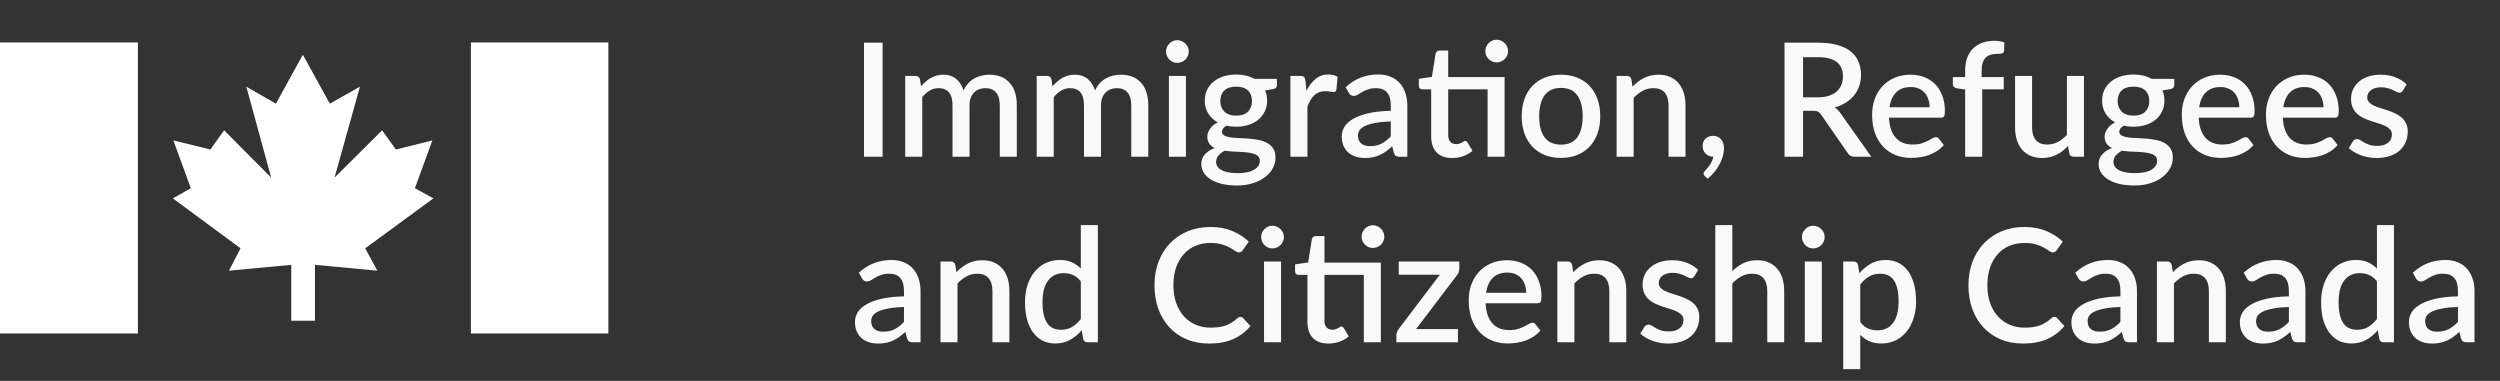
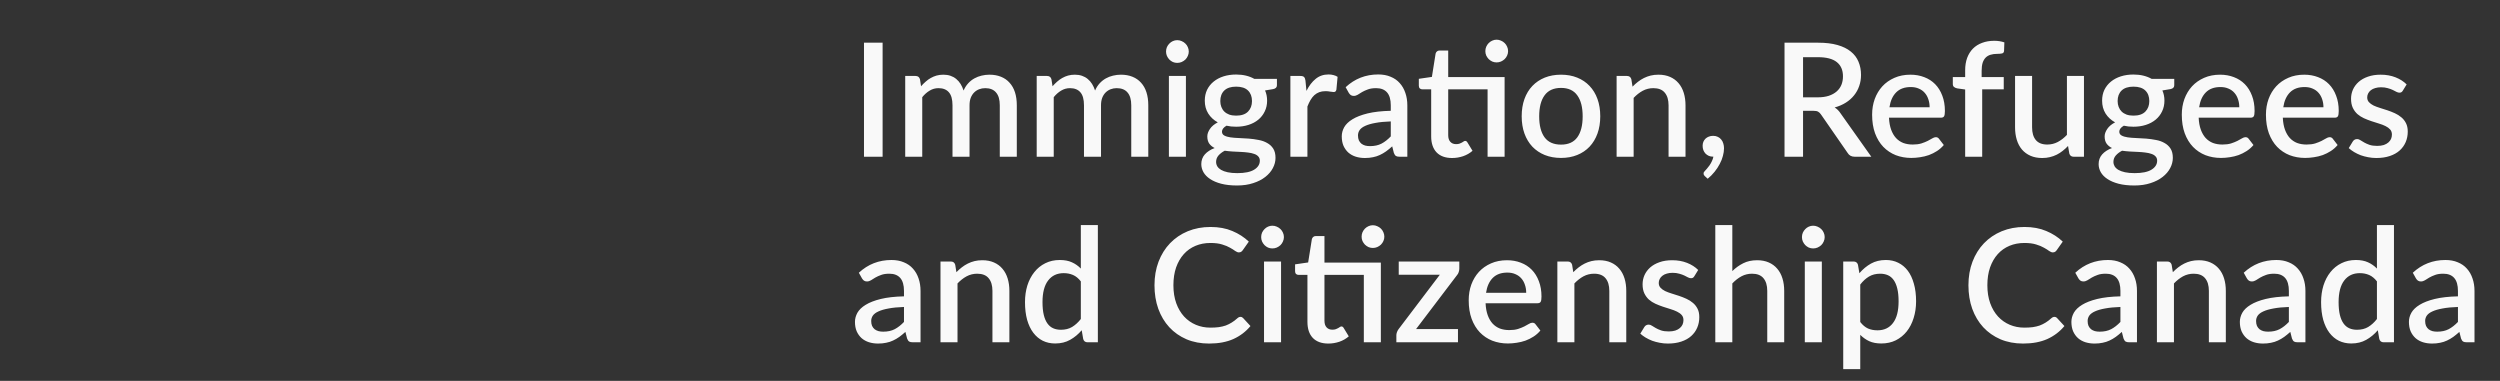
<svg xmlns="http://www.w3.org/2000/svg" width="256" height="39" viewBox="0 0 256 39" fill="none">
  <rect x="0" y="0" width="256" height="39" fill="#333333" stroke="none" />
  <path d="M90.379 16.05H88.473V4.372H90.379V16.05ZM92.694 16.05V7.778H93.749C93.987 7.778 94.138 7.889 94.203 8.11L94.316 8.832C94.468 8.659 94.624 8.502 94.787 8.362C94.949 8.216 95.122 8.091 95.306 7.989C95.495 7.88 95.695 7.797 95.906 7.737C96.122 7.678 96.355 7.648 96.603 7.648C96.868 7.648 97.112 7.686 97.333 7.761C97.555 7.837 97.749 7.945 97.917 8.086C98.09 8.226 98.239 8.397 98.363 8.597C98.487 8.797 98.59 9.021 98.671 9.27C98.796 8.983 98.953 8.737 99.142 8.532C99.331 8.326 99.542 8.159 99.774 8.029C100.007 7.899 100.253 7.805 100.512 7.745C100.777 7.68 101.045 7.648 101.315 7.648C101.759 7.648 102.153 7.718 102.499 7.859C102.851 7.999 103.145 8.205 103.383 8.475C103.626 8.74 103.81 9.067 103.935 9.456C104.059 9.846 104.121 10.289 104.121 10.787V16.05H102.378V10.787C102.378 10.203 102.251 9.765 101.996 9.473C101.748 9.175 101.377 9.027 100.885 9.027C100.664 9.027 100.456 9.064 100.261 9.14C100.066 9.216 99.896 9.327 99.75 9.473C99.604 9.619 99.488 9.802 99.401 10.024C99.32 10.24 99.28 10.495 99.28 10.787V16.05H97.536V10.787C97.536 10.181 97.414 9.738 97.171 9.456C96.928 9.17 96.571 9.027 96.1 9.027C95.776 9.027 95.476 9.11 95.2 9.278C94.924 9.44 94.67 9.665 94.438 9.951V16.05H92.694ZM106.158 16.05V7.778H107.212C107.45 7.778 107.602 7.889 107.666 8.11L107.78 8.832C107.931 8.659 108.088 8.502 108.25 8.362C108.413 8.216 108.586 8.091 108.769 7.989C108.959 7.88 109.159 7.797 109.37 7.737C109.586 7.678 109.818 7.648 110.067 7.648C110.332 7.648 110.575 7.686 110.797 7.761C111.019 7.837 111.213 7.945 111.381 8.086C111.554 8.226 111.703 8.397 111.827 8.597C111.951 8.797 112.054 9.021 112.135 9.27C112.259 8.983 112.416 8.737 112.605 8.532C112.795 8.326 113.006 8.159 113.238 8.029C113.47 7.899 113.716 7.805 113.976 7.745C114.241 7.68 114.509 7.648 114.779 7.648C115.222 7.648 115.617 7.718 115.963 7.859C116.314 7.999 116.609 8.205 116.847 8.475C117.09 8.74 117.274 9.067 117.398 9.456C117.523 9.846 117.585 10.289 117.585 10.787V16.05H115.841V10.787C115.841 10.203 115.714 9.765 115.46 9.473C115.211 9.175 114.841 9.027 114.349 9.027C114.127 9.027 113.919 9.064 113.725 9.14C113.53 9.216 113.36 9.327 113.214 9.473C113.068 9.619 112.951 9.802 112.865 10.024C112.784 10.24 112.743 10.495 112.743 10.787V16.05H111V10.787C111 10.181 110.878 9.738 110.635 9.456C110.391 9.17 110.035 9.027 109.564 9.027C109.24 9.027 108.94 9.11 108.664 9.278C108.388 9.44 108.134 9.665 107.902 9.951V16.05H106.158ZM121.438 7.778V16.05H119.695V7.778H121.438ZM121.73 5.28C121.73 5.437 121.698 5.585 121.633 5.726C121.574 5.866 121.49 5.991 121.382 6.099C121.273 6.202 121.146 6.285 121 6.35C120.86 6.41 120.708 6.44 120.546 6.44C120.39 6.44 120.241 6.41 120.1 6.35C119.965 6.285 119.846 6.202 119.743 6.099C119.641 5.991 119.557 5.866 119.492 5.726C119.433 5.585 119.403 5.437 119.403 5.28C119.403 5.118 119.433 4.966 119.492 4.826C119.557 4.685 119.641 4.563 119.743 4.461C119.846 4.353 119.965 4.269 120.1 4.209C120.241 4.144 120.39 4.112 120.546 4.112C120.708 4.112 120.86 4.144 121 4.209C121.146 4.269 121.273 4.353 121.382 4.461C121.49 4.563 121.574 4.685 121.633 4.826C121.698 4.966 121.73 5.118 121.73 5.28ZM126.581 11.841C127.122 11.841 127.527 11.703 127.798 11.427C128.068 11.151 128.203 10.792 128.203 10.348C128.203 9.894 128.068 9.535 127.798 9.27C127.527 9.005 127.122 8.873 126.581 8.873C126.046 8.873 125.64 9.005 125.365 9.27C125.094 9.535 124.959 9.894 124.959 10.348C124.959 10.565 124.994 10.765 125.065 10.949C125.135 11.133 125.238 11.292 125.373 11.427C125.508 11.557 125.676 11.66 125.876 11.735C126.081 11.806 126.316 11.841 126.581 11.841ZM129.006 16.455C129.006 16.271 128.952 16.125 128.844 16.017C128.741 15.904 128.601 15.817 128.422 15.758C128.244 15.693 128.036 15.647 127.798 15.62C127.56 15.588 127.306 15.566 127.035 15.555C126.77 15.539 126.497 15.525 126.216 15.515C125.941 15.498 125.673 15.471 125.413 15.434C125.154 15.569 124.94 15.731 124.773 15.92C124.611 16.109 124.529 16.328 124.529 16.577C124.529 16.739 124.57 16.89 124.651 17.031C124.738 17.172 124.867 17.293 125.04 17.396C125.219 17.499 125.443 17.58 125.713 17.639C125.989 17.699 126.319 17.729 126.703 17.729C127.471 17.729 128.046 17.61 128.43 17.372C128.814 17.134 129.006 16.828 129.006 16.455ZM130.758 8.078V8.727C130.758 8.943 130.628 9.075 130.369 9.124L129.541 9.262C129.682 9.575 129.752 9.924 129.752 10.308C129.752 10.713 129.671 11.081 129.509 11.411C129.352 11.741 129.133 12.022 128.852 12.254C128.571 12.487 128.236 12.665 127.846 12.79C127.457 12.914 127.035 12.976 126.581 12.976C126.408 12.976 126.238 12.968 126.07 12.952C125.908 12.93 125.749 12.903 125.592 12.871C125.435 12.963 125.319 13.06 125.243 13.163C125.167 13.265 125.13 13.371 125.13 13.479C125.13 13.657 125.208 13.79 125.365 13.876C125.522 13.963 125.727 14.025 125.981 14.063C126.241 14.101 126.535 14.125 126.865 14.136C127.195 14.147 127.53 14.166 127.871 14.193C128.211 14.22 128.547 14.266 128.876 14.331C129.206 14.39 129.498 14.493 129.752 14.639C130.012 14.779 130.22 14.971 130.377 15.214C130.533 15.458 130.612 15.774 130.612 16.163C130.612 16.52 130.523 16.869 130.344 17.209C130.166 17.55 129.906 17.853 129.566 18.118C129.23 18.383 128.82 18.594 128.333 18.75C127.846 18.913 127.292 18.994 126.67 18.994C126.054 18.994 125.516 18.934 125.057 18.815C124.602 18.696 124.221 18.534 123.913 18.329C123.61 18.129 123.383 17.896 123.232 17.631C123.086 17.366 123.013 17.091 123.013 16.804C123.013 16.415 123.135 16.082 123.378 15.806C123.627 15.531 123.962 15.315 124.383 15.158C124.156 15.05 123.973 14.901 123.832 14.712C123.697 14.522 123.629 14.274 123.629 13.966C123.629 13.722 123.718 13.468 123.897 13.203C124.075 12.938 124.343 12.714 124.7 12.53C124.289 12.303 123.964 12.003 123.727 11.63C123.489 11.251 123.37 10.811 123.37 10.308C123.37 9.897 123.448 9.527 123.605 9.197C123.767 8.867 123.991 8.586 124.278 8.354C124.565 8.121 124.902 7.943 125.292 7.818C125.686 7.694 126.116 7.632 126.581 7.632C127.295 7.632 127.917 7.78 128.446 8.078H130.758ZM133.781 9.31C134.041 8.786 134.355 8.375 134.722 8.078C135.09 7.775 135.53 7.624 136.044 7.624C136.223 7.624 136.39 7.645 136.547 7.688C136.704 7.726 136.844 7.786 136.969 7.867L136.847 9.181C136.825 9.273 136.79 9.338 136.742 9.375C136.698 9.408 136.639 9.424 136.563 9.424C136.482 9.424 136.366 9.41 136.214 9.383C136.063 9.351 135.904 9.335 135.736 9.335C135.493 9.335 135.276 9.37 135.087 9.44C134.903 9.511 134.736 9.613 134.584 9.748C134.438 9.884 134.309 10.049 134.195 10.243C134.081 10.438 133.976 10.659 133.879 10.908V16.05H132.135V7.778H133.149C133.333 7.778 133.46 7.813 133.53 7.883C133.6 7.948 133.649 8.064 133.676 8.232L133.781 9.31ZM142.416 12.433C141.794 12.454 141.269 12.506 140.842 12.587C140.415 12.663 140.069 12.763 139.804 12.887C139.539 13.006 139.347 13.149 139.229 13.317C139.115 13.484 139.058 13.668 139.058 13.868C139.058 14.063 139.088 14.23 139.147 14.371C139.212 14.506 139.299 14.62 139.407 14.712C139.52 14.798 139.65 14.863 139.796 14.906C139.948 14.944 140.112 14.963 140.291 14.963C140.745 14.963 141.134 14.879 141.459 14.712C141.789 14.539 142.108 14.29 142.416 13.966V12.433ZM137.793 8.929C138.728 8.059 139.842 7.624 141.134 7.624C141.61 7.624 142.032 7.702 142.399 7.859C142.773 8.01 143.083 8.226 143.332 8.508C143.586 8.789 143.778 9.124 143.908 9.513C144.043 9.897 144.111 10.324 144.111 10.795V16.05H143.332C143.165 16.05 143.037 16.026 142.951 15.977C142.864 15.923 142.791 15.817 142.732 15.661L142.562 14.987C142.351 15.177 142.143 15.347 141.937 15.498C141.732 15.644 141.518 15.769 141.297 15.871C141.08 15.974 140.845 16.05 140.591 16.099C140.342 16.152 140.067 16.18 139.764 16.18C139.429 16.18 139.115 16.134 138.823 16.042C138.536 15.95 138.288 15.812 138.077 15.628C137.866 15.439 137.698 15.206 137.574 14.931C137.455 14.655 137.396 14.331 137.396 13.957C137.396 13.639 137.479 13.328 137.647 13.025C137.82 12.722 138.101 12.452 138.49 12.214C138.885 11.97 139.402 11.771 140.039 11.614C140.683 11.457 141.475 11.368 142.416 11.346V10.795C142.416 10.2 142.289 9.757 142.035 9.465C141.78 9.173 141.407 9.027 140.915 9.027C140.58 9.027 140.299 9.07 140.072 9.156C139.845 9.237 139.648 9.327 139.48 9.424C139.312 9.521 139.164 9.613 139.034 9.7C138.904 9.781 138.766 9.821 138.62 9.821C138.501 9.821 138.399 9.792 138.312 9.732C138.231 9.667 138.163 9.589 138.109 9.497L137.793 8.929ZM154.071 16.05H152.328V9.148H148.297V13.844C148.297 14.141 148.37 14.368 148.516 14.525C148.662 14.682 148.856 14.76 149.1 14.76C149.235 14.76 149.351 14.744 149.449 14.712C149.546 14.674 149.63 14.636 149.7 14.598C149.77 14.555 149.83 14.517 149.878 14.485C149.932 14.447 149.984 14.428 150.032 14.428C150.13 14.428 150.208 14.482 150.268 14.59L150.787 15.442C150.516 15.68 150.197 15.863 149.83 15.993C149.462 16.117 149.084 16.18 148.694 16.18C148.008 16.18 147.478 15.988 147.105 15.604C146.737 15.214 146.553 14.668 146.553 13.966V9.148H145.645C145.548 9.148 145.464 9.119 145.394 9.059C145.323 8.994 145.288 8.9 145.288 8.775V8.07L146.626 7.875L147.007 5.483C147.034 5.391 147.08 5.318 147.145 5.264C147.21 5.204 147.297 5.174 147.405 5.174H148.297V7.891H154.071V16.05ZM154.428 5.239C154.428 5.396 154.396 5.545 154.331 5.685C154.271 5.821 154.187 5.942 154.079 6.05C153.971 6.153 153.844 6.237 153.698 6.302C153.558 6.361 153.409 6.391 153.252 6.391C153.095 6.391 152.947 6.361 152.806 6.302C152.671 6.237 152.549 6.153 152.441 6.05C152.338 5.942 152.255 5.821 152.19 5.685C152.13 5.545 152.1 5.396 152.1 5.239C152.1 5.077 152.13 4.926 152.19 4.785C152.255 4.639 152.338 4.515 152.441 4.412C152.549 4.304 152.671 4.22 152.806 4.161C152.947 4.096 153.095 4.063 153.252 4.063C153.409 4.063 153.558 4.096 153.698 4.161C153.844 4.22 153.971 4.304 154.079 4.412C154.187 4.515 154.271 4.639 154.331 4.785C154.396 4.926 154.428 5.077 154.428 5.239ZM159.851 7.648C160.462 7.648 161.014 7.748 161.506 7.948C162.003 8.148 162.425 8.432 162.771 8.8C163.122 9.167 163.393 9.613 163.582 10.138C163.771 10.662 163.866 11.251 163.866 11.906C163.866 12.56 163.771 13.149 163.582 13.674C163.393 14.198 163.122 14.647 162.771 15.02C162.425 15.387 162.003 15.671 161.506 15.871C161.014 16.071 160.462 16.172 159.851 16.172C159.235 16.172 158.678 16.071 158.181 15.871C157.689 15.671 157.267 15.387 156.915 15.02C156.564 14.647 156.294 14.198 156.104 13.674C155.915 13.149 155.821 12.56 155.821 11.906C155.821 11.251 155.915 10.662 156.104 10.138C156.294 9.613 156.564 9.167 156.915 8.8C157.267 8.432 157.689 8.148 158.181 7.948C158.678 7.748 159.235 7.648 159.851 7.648ZM159.851 14.809C160.597 14.809 161.152 14.56 161.514 14.063C161.881 13.56 162.065 12.844 162.065 11.914C162.065 10.984 161.881 10.267 161.514 9.765C161.152 9.256 160.597 9.002 159.851 9.002C159.094 9.002 158.532 9.256 158.164 9.765C157.797 10.267 157.613 10.984 157.613 11.914C157.613 12.844 157.797 13.56 158.164 14.063C158.532 14.56 159.094 14.809 159.851 14.809ZM167.171 8.873C167.35 8.689 167.533 8.524 167.723 8.378C167.917 8.226 168.123 8.097 168.339 7.989C168.555 7.88 168.785 7.797 169.028 7.737C169.272 7.678 169.536 7.648 169.823 7.648C170.277 7.648 170.675 7.724 171.015 7.875C171.361 8.026 171.65 8.24 171.883 8.516C172.121 8.791 172.299 9.124 172.418 9.513C172.537 9.897 172.597 10.322 172.597 10.787V16.05H170.861V10.787C170.861 10.23 170.731 9.797 170.472 9.489C170.218 9.181 169.828 9.027 169.304 9.027C168.915 9.027 168.552 9.116 168.217 9.294C167.887 9.473 167.577 9.716 167.285 10.024V16.05H165.541V7.778H166.595C166.833 7.778 166.985 7.889 167.049 8.11L167.171 8.873ZM175.412 16.042C175.255 16.042 175.111 16.015 174.982 15.961C174.852 15.901 174.738 15.823 174.641 15.725C174.549 15.623 174.476 15.504 174.422 15.369C174.373 15.233 174.349 15.085 174.349 14.922C174.349 14.782 174.373 14.649 174.422 14.525C174.476 14.401 174.549 14.293 174.641 14.201C174.738 14.109 174.852 14.039 174.982 13.99C175.117 13.936 175.263 13.909 175.42 13.909C175.603 13.909 175.766 13.944 175.906 14.014C176.047 14.079 176.163 14.171 176.255 14.29C176.352 14.403 176.423 14.539 176.466 14.695C176.514 14.847 176.539 15.009 176.539 15.182C176.539 15.431 176.501 15.693 176.425 15.969C176.355 16.244 176.247 16.517 176.101 16.788C175.96 17.064 175.785 17.331 175.574 17.591C175.368 17.85 175.133 18.088 174.868 18.304L174.568 18.029C174.525 17.985 174.492 17.945 174.471 17.907C174.455 17.869 174.446 17.82 174.446 17.761C174.446 17.669 174.492 17.583 174.584 17.502C174.638 17.442 174.709 17.364 174.795 17.266C174.882 17.169 174.968 17.058 175.055 16.934C175.141 16.809 175.22 16.672 175.29 16.52C175.366 16.369 175.42 16.209 175.452 16.042H175.412ZM186.125 9.967C186.557 9.967 186.936 9.916 187.26 9.813C187.584 9.705 187.855 9.556 188.071 9.367C188.287 9.178 188.449 8.954 188.558 8.694C188.666 8.429 188.72 8.137 188.72 7.818C188.72 7.18 188.509 6.694 188.087 6.358C187.665 6.023 187.027 5.856 186.173 5.856H184.632V9.967H186.125ZM191.623 16.05H189.928C189.593 16.05 189.35 15.92 189.198 15.661L186.473 11.727C186.381 11.592 186.281 11.495 186.173 11.435C186.065 11.376 185.903 11.346 185.687 11.346H184.632V16.05H182.735V4.372H186.173C186.941 4.372 187.601 4.45 188.152 4.607C188.709 4.764 189.166 4.988 189.523 5.28C189.879 5.566 190.142 5.912 190.309 6.318C190.482 6.723 190.569 7.175 190.569 7.672C190.569 8.078 190.507 8.456 190.382 8.808C190.263 9.159 190.088 9.478 189.855 9.765C189.628 10.051 189.347 10.3 189.012 10.511C188.677 10.722 188.295 10.886 187.868 11.005C188.101 11.146 188.301 11.343 188.468 11.598L191.623 16.05ZM197.593 10.981C197.593 10.689 197.55 10.419 197.463 10.17C197.382 9.916 197.261 9.697 197.098 9.513C196.936 9.324 196.733 9.178 196.49 9.075C196.252 8.967 195.976 8.913 195.663 8.913C195.03 8.913 194.533 9.094 194.171 9.456C193.808 9.819 193.579 10.327 193.481 10.981H197.593ZM193.433 12.052C193.454 12.522 193.527 12.93 193.652 13.276C193.776 13.617 193.941 13.901 194.146 14.128C194.357 14.355 194.606 14.525 194.892 14.639C195.184 14.747 195.509 14.801 195.866 14.801C196.206 14.801 196.501 14.763 196.75 14.687C196.998 14.606 197.215 14.52 197.398 14.428C197.582 14.331 197.739 14.244 197.869 14.168C197.999 14.087 198.117 14.047 198.226 14.047C198.366 14.047 198.474 14.101 198.55 14.209L199.045 14.85C198.839 15.093 198.607 15.298 198.347 15.466C198.088 15.633 197.812 15.771 197.52 15.88C197.228 15.982 196.928 16.055 196.62 16.099C196.312 16.147 196.012 16.172 195.72 16.172C195.147 16.172 194.614 16.077 194.122 15.888C193.635 15.693 193.211 15.409 192.849 15.036C192.492 14.663 192.211 14.201 192.005 13.649C191.805 13.098 191.705 12.463 191.705 11.743C191.705 11.17 191.794 10.635 191.973 10.138C192.157 9.64 192.416 9.208 192.751 8.84C193.092 8.472 193.503 8.183 193.984 7.972C194.471 7.756 195.019 7.648 195.63 7.648C196.139 7.648 196.609 7.732 197.042 7.899C197.474 8.062 197.847 8.302 198.161 8.621C198.474 8.94 198.718 9.332 198.891 9.797C199.069 10.257 199.158 10.781 199.158 11.37C199.158 11.641 199.128 11.822 199.069 11.914C199.01 12.006 198.901 12.052 198.745 12.052H193.433ZM201.233 16.05V9.164L200.422 9.051C200.287 9.024 200.176 8.975 200.089 8.905C200.008 8.835 199.968 8.735 199.968 8.605V7.891H201.233V7.194C201.233 6.723 201.301 6.302 201.436 5.929C201.576 5.556 201.774 5.239 202.028 4.98C202.287 4.72 202.601 4.523 202.968 4.388C203.336 4.247 203.75 4.177 204.209 4.177C204.399 4.177 204.577 4.19 204.745 4.217C204.918 4.244 205.085 4.285 205.247 4.339L205.215 5.215C205.204 5.361 205.131 5.447 204.996 5.474C204.866 5.502 204.701 5.515 204.501 5.515C204.258 5.515 204.039 5.545 203.844 5.604C203.65 5.658 203.482 5.753 203.342 5.888C203.206 6.023 203.101 6.202 203.025 6.423C202.955 6.645 202.92 6.921 202.92 7.251V7.891H205.183V9.148H202.977V16.05H201.233ZM213.398 7.778V16.05H212.343C212.111 16.05 211.962 15.939 211.897 15.717L211.768 14.947C211.595 15.131 211.411 15.298 211.216 15.45C211.027 15.601 210.824 15.731 210.608 15.839C210.392 15.947 210.159 16.031 209.91 16.09C209.667 16.15 209.405 16.18 209.124 16.18C208.67 16.18 208.27 16.104 207.924 15.953C207.578 15.801 207.286 15.588 207.048 15.312C206.815 15.036 206.639 14.706 206.521 14.322C206.402 13.933 206.342 13.506 206.342 13.041V7.778H208.086V13.041C208.086 13.598 208.213 14.03 208.467 14.339C208.726 14.647 209.118 14.801 209.643 14.801C210.027 14.801 210.384 14.714 210.713 14.541C211.049 14.363 211.362 14.12 211.654 13.812V7.778H213.398ZM218.467 11.841C219.008 11.841 219.413 11.703 219.684 11.427C219.954 11.151 220.089 10.792 220.089 10.348C220.089 9.894 219.954 9.535 219.684 9.27C219.413 9.005 219.008 8.873 218.467 8.873C217.932 8.873 217.526 9.005 217.251 9.27C216.98 9.535 216.845 9.894 216.845 10.348C216.845 10.565 216.88 10.765 216.951 10.949C217.021 11.133 217.124 11.292 217.259 11.427C217.394 11.557 217.562 11.66 217.762 11.735C217.967 11.806 218.202 11.841 218.467 11.841ZM220.892 16.455C220.892 16.271 220.838 16.125 220.73 16.017C220.627 15.904 220.487 15.817 220.308 15.758C220.13 15.693 219.922 15.647 219.684 15.62C219.446 15.588 219.192 15.566 218.921 15.555C218.656 15.539 218.383 15.525 218.102 15.515C217.826 15.498 217.559 15.471 217.299 15.434C217.04 15.569 216.826 15.731 216.659 15.92C216.496 16.109 216.415 16.328 216.415 16.577C216.415 16.739 216.456 16.89 216.537 17.031C216.624 17.172 216.753 17.293 216.926 17.396C217.105 17.499 217.329 17.58 217.599 17.639C217.875 17.699 218.205 17.729 218.589 17.729C219.357 17.729 219.932 17.61 220.316 17.372C220.7 17.134 220.892 16.828 220.892 16.455ZM222.644 8.078V8.727C222.644 8.943 222.514 9.075 222.255 9.124L221.427 9.262C221.568 9.575 221.638 9.924 221.638 10.308C221.638 10.713 221.557 11.081 221.395 11.411C221.238 11.741 221.019 12.022 220.738 12.254C220.457 12.487 220.122 12.665 219.732 12.79C219.343 12.914 218.921 12.976 218.467 12.976C218.294 12.976 218.124 12.968 217.956 12.952C217.794 12.93 217.635 12.903 217.478 12.871C217.321 12.963 217.205 13.06 217.129 13.163C217.053 13.265 217.015 13.371 217.015 13.479C217.015 13.657 217.094 13.79 217.251 13.876C217.407 13.963 217.613 14.025 217.867 14.063C218.127 14.101 218.421 14.125 218.751 14.136C219.081 14.147 219.416 14.166 219.757 14.193C220.097 14.22 220.432 14.266 220.762 14.331C221.092 14.39 221.384 14.493 221.638 14.639C221.898 14.779 222.106 14.971 222.263 15.214C222.419 15.458 222.498 15.774 222.498 16.163C222.498 16.52 222.409 16.869 222.23 17.209C222.052 17.55 221.792 17.853 221.452 18.118C221.116 18.383 220.706 18.594 220.219 18.75C219.732 18.913 219.178 18.994 218.556 18.994C217.94 18.994 217.402 18.934 216.943 18.815C216.488 18.696 216.107 18.534 215.799 18.329C215.496 18.129 215.269 17.896 215.118 17.631C214.972 17.366 214.899 17.091 214.899 16.804C214.899 16.415 215.02 16.082 215.264 15.806C215.512 15.531 215.848 15.315 216.269 15.158C216.042 15.05 215.858 14.901 215.718 14.712C215.583 14.522 215.515 14.274 215.515 13.966C215.515 13.722 215.604 13.468 215.783 13.203C215.961 12.938 216.229 12.714 216.586 12.53C216.175 12.303 215.85 12.003 215.612 11.63C215.375 11.251 215.256 10.811 215.256 10.308C215.256 9.897 215.334 9.527 215.491 9.197C215.653 8.867 215.877 8.586 216.164 8.354C216.451 8.121 216.788 7.943 217.178 7.818C217.572 7.694 218.002 7.632 218.467 7.632C219.181 7.632 219.803 7.78 220.332 8.078H222.644ZM229.304 10.981C229.304 10.689 229.261 10.419 229.174 10.17C229.093 9.916 228.972 9.697 228.809 9.513C228.647 9.324 228.444 9.178 228.201 9.075C227.963 8.967 227.687 8.913 227.374 8.913C226.741 8.913 226.244 9.094 225.882 9.456C225.519 9.819 225.29 10.327 225.192 10.981H229.304ZM225.144 12.052C225.165 12.522 225.238 12.93 225.363 13.276C225.487 13.617 225.652 13.901 225.857 14.128C226.068 14.355 226.317 14.525 226.603 14.639C226.895 14.747 227.22 14.801 227.577 14.801C227.917 14.801 228.212 14.763 228.461 14.687C228.709 14.606 228.926 14.52 229.109 14.428C229.293 14.331 229.45 14.244 229.58 14.168C229.71 14.087 229.828 14.047 229.937 14.047C230.077 14.047 230.185 14.101 230.261 14.209L230.756 14.85C230.55 15.093 230.318 15.298 230.058 15.466C229.799 15.633 229.523 15.771 229.231 15.88C228.939 15.982 228.639 16.055 228.331 16.099C228.023 16.147 227.723 16.172 227.431 16.172C226.858 16.172 226.325 16.077 225.833 15.888C225.346 15.693 224.922 15.409 224.56 15.036C224.203 14.663 223.922 14.201 223.716 13.649C223.516 13.098 223.416 12.463 223.416 11.743C223.416 11.17 223.505 10.635 223.684 10.138C223.868 9.64 224.127 9.208 224.462 8.84C224.803 8.472 225.214 8.183 225.695 7.972C226.182 7.756 226.731 7.648 227.341 7.648C227.85 7.648 228.32 7.732 228.753 7.899C229.185 8.062 229.558 8.302 229.872 8.621C230.185 8.94 230.429 9.332 230.602 9.797C230.78 10.257 230.869 10.781 230.869 11.37C230.869 11.641 230.84 11.822 230.78 11.914C230.721 12.006 230.612 12.052 230.456 12.052H225.144ZM237.921 10.981C237.921 10.689 237.878 10.419 237.791 10.17C237.71 9.916 237.588 9.697 237.426 9.513C237.264 9.324 237.061 9.178 236.818 9.075C236.58 8.967 236.304 8.913 235.991 8.913C235.358 8.913 234.861 9.094 234.498 9.456C234.136 9.819 233.906 10.327 233.809 10.981H237.921ZM233.76 12.052C233.782 12.522 233.855 12.93 233.979 13.276C234.104 13.617 234.269 13.901 234.474 14.128C234.685 14.355 234.934 14.525 235.22 14.639C235.512 14.747 235.837 14.801 236.193 14.801C236.534 14.801 236.829 14.763 237.077 14.687C237.326 14.606 237.542 14.52 237.726 14.428C237.91 14.331 238.067 14.244 238.197 14.168C238.326 14.087 238.445 14.047 238.553 14.047C238.694 14.047 238.802 14.101 238.878 14.209L239.373 14.85C239.167 15.093 238.935 15.298 238.675 15.466C238.416 15.633 238.14 15.771 237.848 15.88C237.556 15.982 237.256 16.055 236.948 16.099C236.639 16.147 236.339 16.172 236.047 16.172C235.474 16.172 234.942 16.077 234.45 15.888C233.963 15.693 233.539 15.409 233.177 15.036C232.82 14.663 232.539 14.201 232.333 13.649C232.133 13.098 232.033 12.463 232.033 11.743C232.033 11.17 232.122 10.635 232.301 10.138C232.484 9.64 232.744 9.208 233.079 8.84C233.42 8.472 233.831 8.183 234.312 7.972C234.799 7.756 235.347 7.648 235.958 7.648C236.466 7.648 236.937 7.732 237.369 7.899C237.802 8.062 238.175 8.302 238.489 8.621C238.802 8.94 239.045 9.332 239.218 9.797C239.397 10.257 239.486 10.781 239.486 11.37C239.486 11.641 239.456 11.822 239.397 11.914C239.337 12.006 239.229 12.052 239.072 12.052H233.76ZM246.051 9.278C246.008 9.354 245.959 9.408 245.905 9.44C245.851 9.473 245.783 9.489 245.702 9.489C245.61 9.489 245.51 9.462 245.402 9.408C245.294 9.348 245.167 9.283 245.021 9.213C244.875 9.143 244.702 9.081 244.502 9.027C244.307 8.967 244.078 8.937 243.813 8.937C243.596 8.937 243.399 8.964 243.221 9.019C243.048 9.067 242.899 9.14 242.775 9.237C242.656 9.329 242.564 9.44 242.499 9.57C242.434 9.694 242.402 9.829 242.402 9.975C242.402 10.17 242.461 10.332 242.58 10.462C242.699 10.592 242.856 10.705 243.05 10.803C243.245 10.895 243.467 10.978 243.715 11.054C243.964 11.13 244.218 11.211 244.478 11.297C244.737 11.384 244.991 11.484 245.24 11.598C245.489 11.711 245.71 11.852 245.905 12.019C246.1 12.181 246.256 12.381 246.375 12.619C246.494 12.852 246.554 13.136 246.554 13.471C246.554 13.86 246.484 14.22 246.343 14.55C246.202 14.879 245.997 15.166 245.727 15.409C245.456 15.652 245.118 15.842 244.713 15.977C244.313 16.112 243.853 16.18 243.334 16.18C243.048 16.18 242.769 16.152 242.499 16.099C242.234 16.05 241.98 15.982 241.737 15.896C241.499 15.804 241.274 15.696 241.063 15.571C240.858 15.447 240.674 15.312 240.512 15.166L240.917 14.501C240.966 14.42 241.026 14.357 241.096 14.314C241.172 14.266 241.263 14.241 241.372 14.241C241.485 14.241 241.596 14.279 241.704 14.355C241.818 14.425 241.947 14.504 242.093 14.59C242.245 14.677 242.426 14.758 242.637 14.833C242.848 14.904 243.11 14.939 243.423 14.939C243.683 14.939 243.907 14.909 244.097 14.85C244.286 14.785 244.443 14.698 244.567 14.59C244.691 14.482 244.783 14.36 244.843 14.225C244.902 14.085 244.932 13.936 244.932 13.779C244.932 13.568 244.872 13.395 244.753 13.26C244.634 13.125 244.475 13.009 244.275 12.911C244.08 12.814 243.856 12.727 243.602 12.652C243.353 12.576 243.099 12.495 242.839 12.409C242.58 12.322 242.323 12.222 242.069 12.108C241.82 11.995 241.596 11.852 241.396 11.679C241.201 11.5 241.044 11.287 240.926 11.038C240.807 10.784 240.747 10.476 240.747 10.113C240.747 9.784 240.812 9.47 240.942 9.173C241.077 8.875 241.272 8.613 241.526 8.386C241.785 8.159 242.101 7.98 242.475 7.851C242.853 7.716 243.288 7.648 243.78 7.648C244.337 7.648 244.843 7.737 245.297 7.916C245.751 8.094 246.132 8.337 246.44 8.645L246.051 9.278ZM92.568 31.433C91.947 31.454 91.422 31.506 90.995 31.587C90.568 31.663 90.222 31.763 89.957 31.887C89.692 32.006 89.5 32.149 89.381 32.317C89.267 32.484 89.211 32.668 89.211 32.868C89.211 33.063 89.24 33.23 89.3 33.371C89.365 33.506 89.451 33.62 89.559 33.712C89.673 33.798 89.803 33.863 89.949 33.906C90.1 33.944 90.265 33.963 90.443 33.963C90.898 33.963 91.287 33.879 91.611 33.712C91.941 33.539 92.26 33.29 92.568 32.966V31.433ZM87.946 27.929C88.881 27.059 89.995 26.624 91.287 26.624C91.763 26.624 92.184 26.702 92.552 26.859C92.925 27.01 93.236 27.226 93.485 27.508C93.739 27.789 93.931 28.124 94.061 28.513C94.196 28.897 94.263 29.324 94.263 29.795V35.05H93.485C93.317 35.05 93.19 35.026 93.103 34.977C93.017 34.923 92.944 34.817 92.885 34.66L92.714 33.987C92.503 34.177 92.295 34.347 92.09 34.498C91.884 34.644 91.671 34.769 91.449 34.871C91.233 34.974 90.998 35.05 90.743 35.099C90.495 35.153 90.219 35.18 89.916 35.18C89.581 35.18 89.267 35.134 88.975 35.042C88.689 34.95 88.44 34.812 88.229 34.628C88.019 34.439 87.851 34.206 87.727 33.931C87.608 33.655 87.548 33.331 87.548 32.957C87.548 32.639 87.632 32.328 87.8 32.025C87.973 31.722 88.254 31.452 88.643 31.214C89.038 30.971 89.554 30.77 90.192 30.614C90.835 30.457 91.627 30.368 92.568 30.346V29.795C92.568 29.2 92.441 28.756 92.187 28.465C91.933 28.173 91.56 28.027 91.068 28.027C90.733 28.027 90.452 28.07 90.225 28.156C89.997 28.238 89.8 28.327 89.632 28.424C89.465 28.521 89.316 28.613 89.186 28.7C89.057 28.781 88.919 28.821 88.773 28.821C88.654 28.821 88.551 28.792 88.465 28.732C88.383 28.667 88.316 28.589 88.262 28.497L87.946 27.929ZM97.936 27.872C98.114 27.689 98.298 27.524 98.487 27.378C98.682 27.226 98.887 27.097 99.104 26.989C99.32 26.88 99.55 26.797 99.793 26.737C100.036 26.678 100.301 26.648 100.588 26.648C101.042 26.648 101.439 26.724 101.78 26.875C102.126 27.026 102.415 27.24 102.648 27.516C102.886 27.791 103.064 28.124 103.183 28.513C103.302 28.897 103.361 29.322 103.361 29.787V35.05H101.626V29.787C101.626 29.23 101.496 28.797 101.237 28.489C100.982 28.181 100.593 28.027 100.069 28.027C99.68 28.027 99.317 28.116 98.982 28.294C98.652 28.473 98.341 28.716 98.049 29.024V35.05H96.306V26.778H97.36C97.598 26.778 97.749 26.889 97.814 27.11L97.936 27.872ZM110.677 28.813C110.434 28.5 110.166 28.281 109.874 28.156C109.582 28.032 109.266 27.97 108.926 27.97C108.244 27.97 107.712 28.221 107.328 28.724C106.944 29.221 106.752 29.959 106.752 30.938C106.752 31.446 106.795 31.881 106.882 32.244C106.968 32.601 107.093 32.893 107.255 33.12C107.417 33.347 107.614 33.512 107.847 33.614C108.079 33.717 108.342 33.768 108.634 33.768C109.077 33.768 109.458 33.674 109.777 33.485C110.101 33.29 110.402 33.017 110.677 32.666V28.813ZM112.421 23.047V35.05H111.367C111.134 35.05 110.985 34.939 110.921 34.717L110.767 33.817C110.42 34.223 110.026 34.55 109.582 34.798C109.145 35.047 108.634 35.172 108.05 35.172C107.585 35.172 107.163 35.08 106.785 34.896C106.406 34.706 106.082 34.434 105.811 34.077C105.541 33.72 105.33 33.279 105.179 32.755C105.033 32.225 104.96 31.619 104.96 30.938C104.96 30.322 105.041 29.751 105.203 29.227C105.371 28.702 105.609 28.248 105.917 27.864C106.225 27.475 106.598 27.172 107.036 26.956C107.479 26.734 107.974 26.624 108.52 26.624C109.007 26.624 109.42 26.702 109.761 26.859C110.101 27.01 110.407 27.224 110.677 27.5V23.047H112.421ZM127.027 32.447C127.129 32.447 127.218 32.487 127.294 32.568L128.048 33.387C127.573 33.96 126.989 34.404 126.297 34.717C125.605 35.026 124.777 35.18 123.815 35.18C122.961 35.18 122.188 35.034 121.496 34.742C120.809 34.444 120.222 34.033 119.736 33.509C119.249 32.979 118.873 32.349 118.608 31.619C118.349 30.889 118.219 30.087 118.219 29.211C118.219 28.335 118.357 27.532 118.633 26.802C118.914 26.067 119.306 25.437 119.809 24.912C120.317 24.383 120.922 23.972 121.625 23.68C122.334 23.388 123.112 23.242 123.961 23.242C124.804 23.242 125.548 23.38 126.191 23.655C126.84 23.926 127.402 24.288 127.878 24.742L127.254 25.626C127.21 25.686 127.159 25.737 127.099 25.78C127.04 25.823 126.959 25.845 126.856 25.845C126.748 25.845 126.624 25.796 126.483 25.699C126.348 25.596 126.172 25.485 125.956 25.367C125.745 25.242 125.478 25.131 125.153 25.034C124.834 24.931 124.434 24.88 123.953 24.88C123.396 24.88 122.885 24.977 122.42 25.172C121.955 25.367 121.555 25.65 121.22 26.023C120.885 26.396 120.622 26.851 120.433 27.386C120.249 27.921 120.157 28.529 120.157 29.211C120.157 29.897 120.255 30.511 120.449 31.052C120.644 31.587 120.912 32.041 121.252 32.414C121.593 32.782 121.993 33.063 122.453 33.258C122.912 33.452 123.407 33.55 123.937 33.55C124.261 33.55 124.55 33.533 124.804 33.501C125.064 33.463 125.302 33.406 125.518 33.331C125.734 33.249 125.937 33.149 126.126 33.03C126.321 32.911 126.513 32.766 126.702 32.593C126.81 32.495 126.918 32.447 127.027 32.447ZM131.18 26.778V35.05H129.436V26.778H131.18ZM131.472 24.28C131.472 24.437 131.439 24.585 131.374 24.726C131.315 24.866 131.231 24.991 131.123 25.099C131.015 25.202 130.888 25.285 130.742 25.35C130.601 25.41 130.45 25.44 130.288 25.44C130.131 25.44 129.982 25.41 129.842 25.35C129.706 25.285 129.588 25.202 129.485 25.099C129.382 24.991 129.298 24.866 129.233 24.726C129.174 24.585 129.144 24.437 129.144 24.28C129.144 24.118 129.174 23.966 129.233 23.826C129.298 23.685 129.382 23.564 129.485 23.461C129.588 23.353 129.706 23.269 129.842 23.209C129.982 23.145 130.131 23.112 130.288 23.112C130.45 23.112 130.601 23.145 130.742 23.209C130.888 23.269 131.015 23.353 131.123 23.461C131.231 23.564 131.315 23.685 131.374 23.826C131.439 23.966 131.472 24.118 131.472 24.28ZM141.399 35.05H139.656V28.148H135.625V32.844C135.625 33.141 135.698 33.368 135.844 33.525C135.99 33.682 136.185 33.76 136.428 33.76C136.563 33.76 136.679 33.744 136.777 33.712C136.874 33.674 136.958 33.636 137.028 33.598C137.098 33.555 137.158 33.517 137.207 33.485C137.261 33.447 137.312 33.428 137.361 33.428C137.458 33.428 137.536 33.482 137.596 33.59L138.115 34.442C137.845 34.679 137.526 34.863 137.158 34.993C136.79 35.117 136.412 35.18 136.023 35.18C135.336 35.18 134.806 34.988 134.433 34.604C134.065 34.215 133.882 33.668 133.882 32.966V28.148H132.973C132.876 28.148 132.792 28.119 132.722 28.059C132.652 27.994 132.616 27.9 132.616 27.775V27.07L133.955 26.875L134.336 24.483C134.363 24.391 134.409 24.318 134.474 24.264C134.538 24.204 134.625 24.174 134.733 24.174H135.625V26.891H141.399V35.05ZM141.756 24.239C141.756 24.396 141.724 24.545 141.659 24.685C141.599 24.82 141.516 24.942 141.408 25.05C141.299 25.153 141.172 25.237 141.026 25.302C140.886 25.361 140.737 25.391 140.58 25.391C140.424 25.391 140.275 25.361 140.134 25.302C139.999 25.237 139.877 25.153 139.769 25.05C139.667 24.942 139.583 24.82 139.518 24.685C139.458 24.545 139.429 24.396 139.429 24.239C139.429 24.077 139.458 23.926 139.518 23.785C139.583 23.639 139.667 23.515 139.769 23.412C139.877 23.304 139.999 23.22 140.134 23.161C140.275 23.096 140.424 23.063 140.58 23.063C140.737 23.063 140.886 23.096 141.026 23.161C141.172 23.22 141.299 23.304 141.408 23.412C141.516 23.515 141.599 23.639 141.659 23.785C141.724 23.926 141.756 24.077 141.756 24.239ZM149.434 27.508C149.434 27.632 149.412 27.754 149.369 27.872C149.331 27.991 149.275 28.091 149.199 28.173L145.006 33.695H149.296V35.05H142.987V34.32C142.987 34.239 143.006 34.142 143.043 34.028C143.081 33.914 143.138 33.806 143.214 33.704L147.439 28.132H143.23V26.778H149.434V27.508ZM156.283 29.981C156.283 29.689 156.24 29.419 156.153 29.17C156.072 28.916 155.951 28.697 155.788 28.513C155.626 28.324 155.423 28.178 155.18 28.075C154.942 27.967 154.667 27.913 154.353 27.913C153.72 27.913 153.223 28.094 152.861 28.456C152.499 28.819 152.269 29.327 152.171 29.981H156.283ZM152.123 31.052C152.144 31.522 152.217 31.93 152.342 32.276C152.466 32.617 152.631 32.901 152.836 33.128C153.047 33.355 153.296 33.525 153.583 33.639C153.874 33.747 154.199 33.801 154.556 33.801C154.896 33.801 155.191 33.763 155.44 33.687C155.688 33.606 155.905 33.52 156.089 33.428C156.272 33.331 156.429 33.244 156.559 33.168C156.689 33.087 156.808 33.047 156.916 33.047C157.056 33.047 157.164 33.101 157.24 33.209L157.735 33.849C157.529 34.093 157.297 34.298 157.037 34.466C156.778 34.633 156.502 34.771 156.21 34.88C155.918 34.982 155.618 35.055 155.31 35.099C155.002 35.147 154.702 35.172 154.41 35.172C153.837 35.172 153.304 35.077 152.812 34.888C152.326 34.693 151.901 34.409 151.539 34.036C151.182 33.663 150.901 33.201 150.695 32.649C150.495 32.098 150.395 31.462 150.395 30.743C150.395 30.17 150.485 29.635 150.663 29.138C150.847 28.64 151.106 28.208 151.442 27.84C151.782 27.472 152.193 27.183 152.674 26.972C153.161 26.756 153.71 26.648 154.321 26.648C154.829 26.648 155.299 26.732 155.732 26.899C156.164 27.061 156.537 27.302 156.851 27.621C157.164 27.94 157.408 28.332 157.581 28.797C157.759 29.257 157.848 29.781 157.848 30.37C157.848 30.641 157.819 30.822 157.759 30.914C157.7 31.006 157.592 31.052 157.435 31.052H152.123ZM161.104 27.872C161.283 27.689 161.467 27.524 161.656 27.378C161.851 27.226 162.056 27.097 162.272 26.989C162.489 26.88 162.718 26.797 162.962 26.737C163.205 26.678 163.47 26.648 163.756 26.648C164.211 26.648 164.608 26.724 164.949 26.875C165.295 27.026 165.584 27.24 165.816 27.516C166.054 27.791 166.233 28.124 166.352 28.513C166.471 28.897 166.53 29.322 166.53 29.787V35.05H164.794V29.787C164.794 29.23 164.665 28.797 164.405 28.489C164.151 28.181 163.762 28.027 163.237 28.027C162.848 28.027 162.486 28.116 162.151 28.294C161.821 28.473 161.51 28.716 161.218 29.024V35.05H159.474V26.778H160.529C160.767 26.778 160.918 26.889 160.983 27.11L161.104 27.872ZM173.505 28.278C173.462 28.354 173.413 28.408 173.359 28.44C173.305 28.473 173.238 28.489 173.157 28.489C173.065 28.489 172.965 28.462 172.857 28.408C172.748 28.348 172.621 28.283 172.475 28.213C172.329 28.143 172.156 28.081 171.956 28.027C171.762 27.967 171.532 27.937 171.267 27.937C171.051 27.937 170.853 27.964 170.675 28.018C170.502 28.067 170.353 28.14 170.229 28.238C170.11 28.329 170.018 28.44 169.953 28.57C169.888 28.694 169.856 28.829 169.856 28.976C169.856 29.17 169.915 29.332 170.034 29.462C170.153 29.592 170.31 29.705 170.505 29.803C170.699 29.895 170.921 29.978 171.17 30.054C171.418 30.13 171.672 30.211 171.932 30.297C172.191 30.384 172.446 30.484 172.694 30.598C172.943 30.711 173.165 30.852 173.359 31.019C173.554 31.181 173.711 31.381 173.83 31.619C173.949 31.852 174.008 32.136 174.008 32.471C174.008 32.86 173.938 33.22 173.797 33.55C173.657 33.879 173.451 34.166 173.181 34.409C172.911 34.652 172.573 34.842 172.167 34.977C171.767 35.112 171.308 35.18 170.788 35.18C170.502 35.18 170.223 35.153 169.953 35.099C169.688 35.05 169.434 34.982 169.191 34.896C168.953 34.804 168.729 34.696 168.518 34.571C168.312 34.447 168.128 34.312 167.966 34.166L168.372 33.501C168.42 33.42 168.48 33.358 168.55 33.314C168.626 33.266 168.718 33.241 168.826 33.241C168.939 33.241 169.05 33.279 169.158 33.355C169.272 33.425 169.402 33.504 169.548 33.59C169.699 33.676 169.88 33.758 170.091 33.833C170.302 33.904 170.564 33.939 170.878 33.939C171.137 33.939 171.362 33.909 171.551 33.849C171.74 33.785 171.897 33.698 172.021 33.59C172.146 33.482 172.237 33.36 172.297 33.225C172.356 33.084 172.386 32.936 172.386 32.779C172.386 32.568 172.327 32.395 172.208 32.26C172.089 32.125 171.929 32.009 171.729 31.911C171.535 31.814 171.31 31.727 171.056 31.652C170.807 31.576 170.553 31.495 170.294 31.409C170.034 31.322 169.777 31.222 169.523 31.108C169.275 30.995 169.05 30.852 168.85 30.679C168.656 30.5 168.499 30.287 168.38 30.038C168.261 29.784 168.201 29.476 168.201 29.113C168.201 28.784 168.266 28.47 168.396 28.173C168.531 27.875 168.726 27.613 168.98 27.386C169.239 27.159 169.556 26.98 169.929 26.851C170.307 26.715 170.743 26.648 171.235 26.648C171.791 26.648 172.297 26.737 172.751 26.916C173.205 27.094 173.586 27.337 173.895 27.645L173.505 28.278ZM177.39 27.759C177.731 27.424 178.104 27.156 178.51 26.956C178.915 26.751 179.388 26.648 179.929 26.648C180.383 26.648 180.78 26.724 181.121 26.875C181.467 27.026 181.756 27.24 181.989 27.516C182.227 27.791 182.405 28.124 182.524 28.513C182.643 28.897 182.702 29.322 182.702 29.787V35.05H180.967V29.787C180.967 29.23 180.837 28.797 180.578 28.489C180.323 28.181 179.934 28.027 179.41 28.027C179.02 28.027 178.658 28.116 178.323 28.294C177.993 28.473 177.682 28.716 177.39 29.024V35.05H175.647V23.047H177.39V27.759ZM186.555 26.778V35.05H184.812V26.778H186.555ZM186.847 24.28C186.847 24.437 186.815 24.585 186.75 24.726C186.69 24.866 186.607 24.991 186.499 25.099C186.39 25.202 186.263 25.285 186.117 25.35C185.977 25.41 185.825 25.44 185.663 25.44C185.506 25.44 185.358 25.41 185.217 25.35C185.082 25.285 184.963 25.202 184.86 25.099C184.758 24.991 184.674 24.866 184.609 24.726C184.549 24.585 184.52 24.437 184.52 24.28C184.52 24.118 184.549 23.966 184.609 23.826C184.674 23.685 184.758 23.564 184.86 23.461C184.963 23.353 185.082 23.269 185.217 23.209C185.358 23.145 185.506 23.112 185.663 23.112C185.825 23.112 185.977 23.145 186.117 23.209C186.263 23.269 186.39 23.353 186.499 23.461C186.607 23.564 186.69 23.685 186.75 23.826C186.815 23.966 186.847 24.118 186.847 24.28ZM190.49 32.974C190.733 33.287 190.998 33.509 191.285 33.639C191.576 33.763 191.898 33.825 192.25 33.825C192.931 33.825 193.461 33.577 193.839 33.079C194.223 32.582 194.415 31.841 194.415 30.857C194.415 30.349 194.372 29.916 194.285 29.559C194.199 29.197 194.074 28.902 193.912 28.675C193.75 28.448 193.553 28.283 193.32 28.181C193.088 28.078 192.825 28.027 192.533 28.027C192.09 28.027 191.706 28.124 191.382 28.319C191.063 28.508 190.765 28.781 190.49 29.138V32.974ZM190.401 27.978C190.747 27.573 191.139 27.245 191.576 26.997C192.02 26.748 192.533 26.624 193.117 26.624C193.582 26.624 194.004 26.718 194.383 26.907C194.761 27.091 195.085 27.362 195.356 27.718C195.626 28.075 195.834 28.519 195.98 29.049C196.132 29.573 196.207 30.176 196.207 30.857C196.207 31.468 196.123 32.038 195.956 32.568C195.794 33.093 195.558 33.55 195.25 33.939C194.942 34.323 194.569 34.625 194.131 34.847C193.693 35.063 193.198 35.172 192.647 35.172C192.16 35.172 191.747 35.093 191.406 34.936C191.071 34.779 190.765 34.563 190.49 34.288V37.799H188.746V26.778H189.8C190.038 26.778 190.19 26.889 190.255 27.11L190.401 27.978ZM210.375 32.447C210.478 32.447 210.567 32.487 210.643 32.568L211.397 33.387C210.921 33.96 210.337 34.404 209.645 34.717C208.953 35.026 208.126 35.18 207.163 35.18C206.309 35.18 205.536 35.034 204.844 34.742C204.157 34.444 203.571 34.033 203.084 33.509C202.597 32.979 202.222 32.349 201.957 31.619C201.697 30.889 201.568 30.087 201.568 29.211C201.568 28.335 201.705 27.532 201.981 26.802C202.262 26.067 202.654 25.437 203.157 24.912C203.665 24.383 204.271 23.972 204.974 23.68C205.682 23.388 206.46 23.242 207.309 23.242C208.153 23.242 208.896 23.38 209.54 23.655C210.188 23.926 210.751 24.288 211.226 24.742L210.602 25.626C210.559 25.686 210.507 25.737 210.448 25.78C210.388 25.823 210.307 25.845 210.205 25.845C210.096 25.845 209.972 25.796 209.832 25.699C209.696 25.596 209.521 25.485 209.304 25.367C209.094 25.242 208.826 25.131 208.501 25.034C208.182 24.931 207.782 24.88 207.301 24.88C206.744 24.88 206.233 24.977 205.768 25.172C205.303 25.367 204.903 25.65 204.568 26.023C204.233 26.396 203.971 26.851 203.782 27.386C203.598 27.921 203.506 28.529 203.506 29.211C203.506 29.897 203.603 30.511 203.798 31.052C203.992 31.587 204.26 32.041 204.601 32.414C204.941 32.782 205.341 33.063 205.801 33.258C206.26 33.452 206.755 33.55 207.285 33.55C207.609 33.55 207.899 33.533 208.153 33.501C208.412 33.463 208.65 33.406 208.866 33.331C209.083 33.249 209.285 33.149 209.475 33.03C209.669 32.911 209.861 32.766 210.05 32.593C210.159 32.495 210.267 32.447 210.375 32.447ZM217.131 31.433C216.51 31.454 215.985 31.506 215.558 31.587C215.131 31.663 214.785 31.763 214.52 31.887C214.255 32.006 214.063 32.149 213.944 32.317C213.831 32.484 213.774 32.668 213.774 32.868C213.774 33.063 213.804 33.23 213.863 33.371C213.928 33.506 214.015 33.62 214.123 33.712C214.236 33.798 214.366 33.863 214.512 33.906C214.663 33.944 214.828 33.963 215.007 33.963C215.461 33.963 215.85 33.879 216.174 33.712C216.504 33.539 216.823 33.29 217.131 32.966V31.433ZM212.509 27.929C213.444 27.059 214.558 26.624 215.85 26.624C216.326 26.624 216.748 26.702 217.115 26.859C217.488 27.01 217.799 27.226 218.048 27.508C218.302 27.789 218.494 28.124 218.624 28.513C218.759 28.897 218.826 29.324 218.826 29.795V35.05H218.048C217.88 35.05 217.753 35.026 217.667 34.977C217.58 34.923 217.507 34.817 217.448 34.66L217.277 33.987C217.067 34.177 216.858 34.347 216.653 34.498C216.448 34.644 216.234 34.769 216.012 34.871C215.796 34.974 215.561 35.05 215.307 35.099C215.058 35.153 214.782 35.18 214.479 35.18C214.144 35.18 213.831 35.134 213.539 35.042C213.252 34.95 213.003 34.812 212.793 34.628C212.582 34.439 212.414 34.206 212.29 33.931C212.171 33.655 212.111 33.331 212.111 32.957C212.111 32.639 212.195 32.328 212.363 32.025C212.536 31.722 212.817 31.452 213.206 31.214C213.601 30.971 214.117 30.77 214.755 30.614C215.399 30.457 216.191 30.368 217.131 30.346V29.795C217.131 29.2 217.004 28.756 216.75 28.465C216.496 28.173 216.123 28.027 215.631 28.027C215.296 28.027 215.015 28.07 214.788 28.156C214.561 28.238 214.363 28.327 214.196 28.424C214.028 28.521 213.879 28.613 213.75 28.7C213.62 28.781 213.482 28.821 213.336 28.821C213.217 28.821 213.114 28.792 213.028 28.732C212.947 28.667 212.879 28.589 212.825 28.497L212.509 27.929ZM222.499 27.872C222.677 27.689 222.861 27.524 223.051 27.378C223.245 27.226 223.451 27.097 223.667 26.989C223.883 26.88 224.113 26.797 224.356 26.737C224.6 26.678 224.864 26.648 225.151 26.648C225.605 26.648 226.003 26.724 226.343 26.875C226.689 27.026 226.978 27.24 227.211 27.516C227.449 27.791 227.627 28.124 227.746 28.513C227.865 28.897 227.925 29.322 227.925 29.787V35.05H226.189V29.787C226.189 29.23 226.059 28.797 225.8 28.489C225.546 28.181 225.156 28.027 224.632 28.027C224.243 28.027 223.88 28.116 223.545 28.294C223.215 28.473 222.905 28.716 222.613 29.024V35.05H220.869V26.778H221.923C222.161 26.778 222.313 26.889 222.377 27.11L222.499 27.872ZM234.381 31.433C233.759 31.454 233.235 31.506 232.808 31.587C232.38 31.663 232.034 31.763 231.769 31.887C231.505 32.006 231.313 32.149 231.194 32.317C231.08 32.484 231.023 32.668 231.023 32.868C231.023 33.063 231.053 33.23 231.113 33.371C231.177 33.506 231.264 33.62 231.372 33.712C231.486 33.798 231.615 33.863 231.761 33.906C231.913 33.944 232.078 33.963 232.256 33.963C232.71 33.963 233.099 33.879 233.424 33.712C233.754 33.539 234.073 33.29 234.381 32.966V31.433ZM229.758 27.929C230.694 27.059 231.807 26.624 233.099 26.624C233.575 26.624 233.997 26.702 234.365 26.859C234.738 27.01 235.049 27.226 235.297 27.508C235.551 27.789 235.743 28.124 235.873 28.513C236.008 28.897 236.076 29.324 236.076 29.795V35.05H235.297C235.13 35.05 235.003 35.026 234.916 34.977C234.83 34.923 234.757 34.817 234.697 34.66L234.527 33.987C234.316 34.177 234.108 34.347 233.902 34.498C233.697 34.644 233.483 34.769 233.262 34.871C233.045 34.974 232.81 35.05 232.556 35.099C232.307 35.153 232.032 35.18 231.729 35.18C231.394 35.18 231.08 35.134 230.788 35.042C230.502 34.95 230.253 34.812 230.042 34.628C229.831 34.439 229.664 34.206 229.539 33.931C229.42 33.655 229.361 33.331 229.361 32.957C229.361 32.639 229.445 32.328 229.612 32.025C229.785 31.722 230.066 31.452 230.456 31.214C230.85 30.971 231.367 30.77 232.005 30.614C232.648 30.457 233.44 30.368 234.381 30.346V29.795C234.381 29.2 234.254 28.756 234 28.465C233.746 28.173 233.373 28.027 232.881 28.027C232.545 28.027 232.264 28.07 232.037 28.156C231.81 28.238 231.613 28.327 231.445 28.424C231.277 28.521 231.129 28.613 230.999 28.7C230.869 28.781 230.731 28.821 230.585 28.821C230.466 28.821 230.364 28.792 230.277 28.732C230.196 28.667 230.129 28.589 230.074 28.497L229.758 27.929ZM243.398 28.813C243.155 28.5 242.887 28.281 242.595 28.156C242.303 28.032 241.987 27.97 241.646 27.97C240.965 27.97 240.432 28.221 240.049 28.724C239.665 29.221 239.473 29.959 239.473 30.938C239.473 31.446 239.516 31.881 239.602 32.244C239.689 32.601 239.813 32.893 239.976 33.12C240.138 33.347 240.335 33.512 240.568 33.614C240.8 33.717 241.062 33.768 241.354 33.768C241.798 33.768 242.179 33.674 242.498 33.485C242.822 33.29 243.122 33.017 243.398 32.666V28.813ZM245.142 23.047V35.05H244.087C243.855 35.05 243.706 34.939 243.641 34.717L243.487 33.817C243.141 34.223 242.746 34.55 242.303 34.798C241.865 35.047 241.354 35.172 240.77 35.172C240.305 35.172 239.884 35.08 239.505 34.896C239.127 34.706 238.802 34.434 238.532 34.077C238.262 33.72 238.051 33.279 237.899 32.755C237.753 32.225 237.68 31.619 237.68 30.938C237.68 30.322 237.762 29.751 237.924 29.227C238.091 28.702 238.329 28.248 238.637 27.864C238.946 27.475 239.319 27.172 239.757 26.956C240.2 26.734 240.695 26.624 241.241 26.624C241.727 26.624 242.141 26.702 242.482 26.859C242.822 27.01 243.128 27.224 243.398 27.5V23.047H245.142ZM251.694 31.433C251.072 31.454 250.547 31.506 250.12 31.587C249.693 31.663 249.347 31.763 249.082 31.887C248.817 32.006 248.625 32.149 248.506 32.317C248.393 32.484 248.336 32.668 248.336 32.868C248.336 33.063 248.366 33.23 248.425 33.371C248.49 33.506 248.577 33.62 248.685 33.712C248.798 33.798 248.928 33.863 249.074 33.906C249.226 33.944 249.39 33.963 249.569 33.963C250.023 33.963 250.412 33.879 250.737 33.712C251.066 33.539 251.385 33.29 251.694 32.966V31.433ZM247.071 27.929C248.006 27.059 249.12 26.624 250.412 26.624C250.888 26.624 251.31 26.702 251.677 26.859C252.05 27.01 252.361 27.226 252.61 27.508C252.864 27.789 253.056 28.124 253.186 28.513C253.321 28.897 253.389 29.324 253.389 29.795V35.05H252.61C252.442 35.05 252.315 35.026 252.229 34.977C252.142 34.923 252.069 34.817 252.01 34.66L251.84 33.987C251.629 34.177 251.421 34.347 251.215 34.498C251.01 34.644 250.796 34.769 250.574 34.871C250.358 34.974 250.123 35.05 249.869 35.099C249.62 35.153 249.344 35.18 249.042 35.18C248.706 35.18 248.393 35.134 248.101 35.042C247.814 34.95 247.566 34.812 247.355 34.628C247.144 34.439 246.976 34.206 246.852 33.931C246.733 33.655 246.674 33.331 246.674 32.957C246.674 32.639 246.757 32.328 246.925 32.025C247.098 31.722 247.379 31.452 247.768 31.214C248.163 30.971 248.679 30.77 249.317 30.614C249.961 30.457 250.753 30.368 251.694 30.346V29.795C251.694 29.2 251.567 28.756 251.312 28.465C251.058 28.173 250.685 28.027 250.193 28.027C249.858 28.027 249.577 28.07 249.35 28.156C249.123 28.238 248.925 28.327 248.758 28.424C248.59 28.521 248.442 28.613 248.312 28.7C248.182 28.781 248.044 28.821 247.898 28.821C247.779 28.821 247.677 28.792 247.59 28.732C247.509 28.667 247.441 28.589 247.387 28.497L247.071 27.929Z" fill="#F9F9F9" />
-   <path fill-rule="evenodd" clip-rule="evenodd" d="M14.123 34.15V4.351H0V34.15H14.123ZM62.296 34.15V4.351H48.221V34.15H62.296ZM31.013 32.841H29.824V27.119L23.44 27.718L24.63 25.427L17.699 20.311L19.539 19.274L17.755 14.382L21.545 15.308L22.948 13.344L27.77 18.189L25.224 8.875L28.254 10.615L31.013 5.603L33.773 10.615L36.857 8.875L34.257 18.189L39.125 13.344L40.537 15.308L44.272 14.382L42.487 19.274L44.383 20.311L37.397 25.427L38.642 27.718L32.25 27.119V32.841H31.013Z" fill="white" />
</svg>